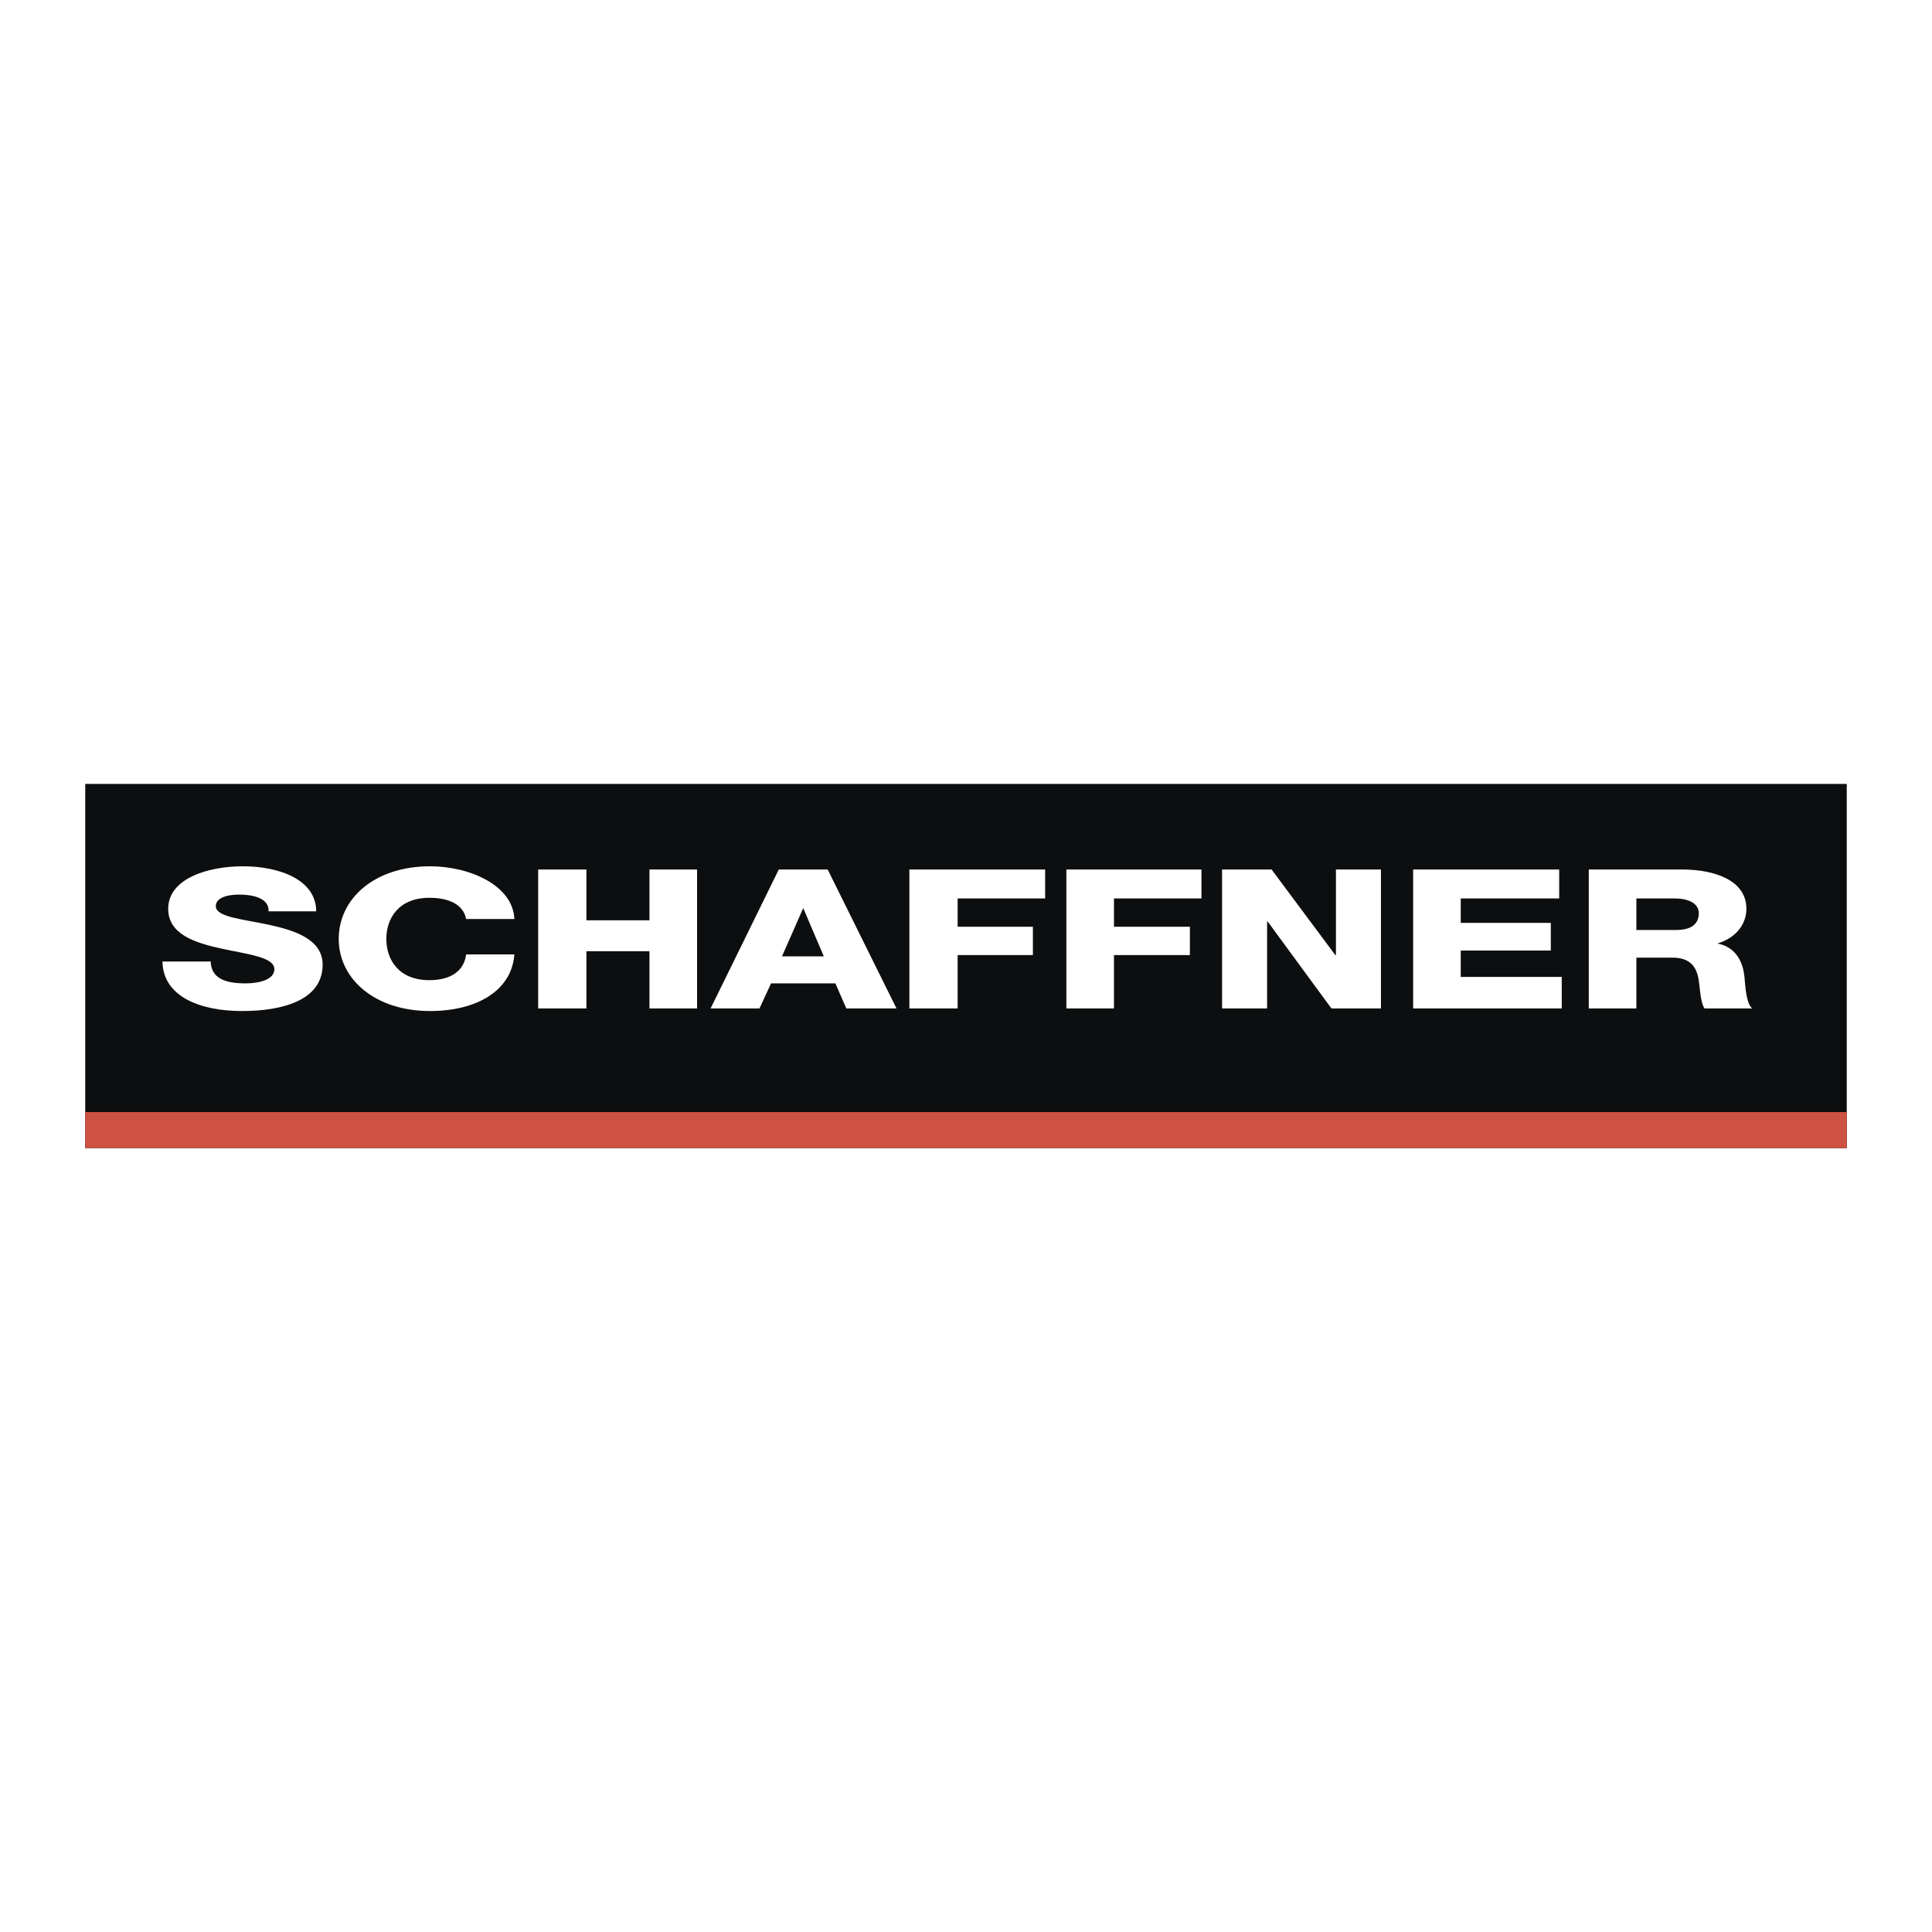
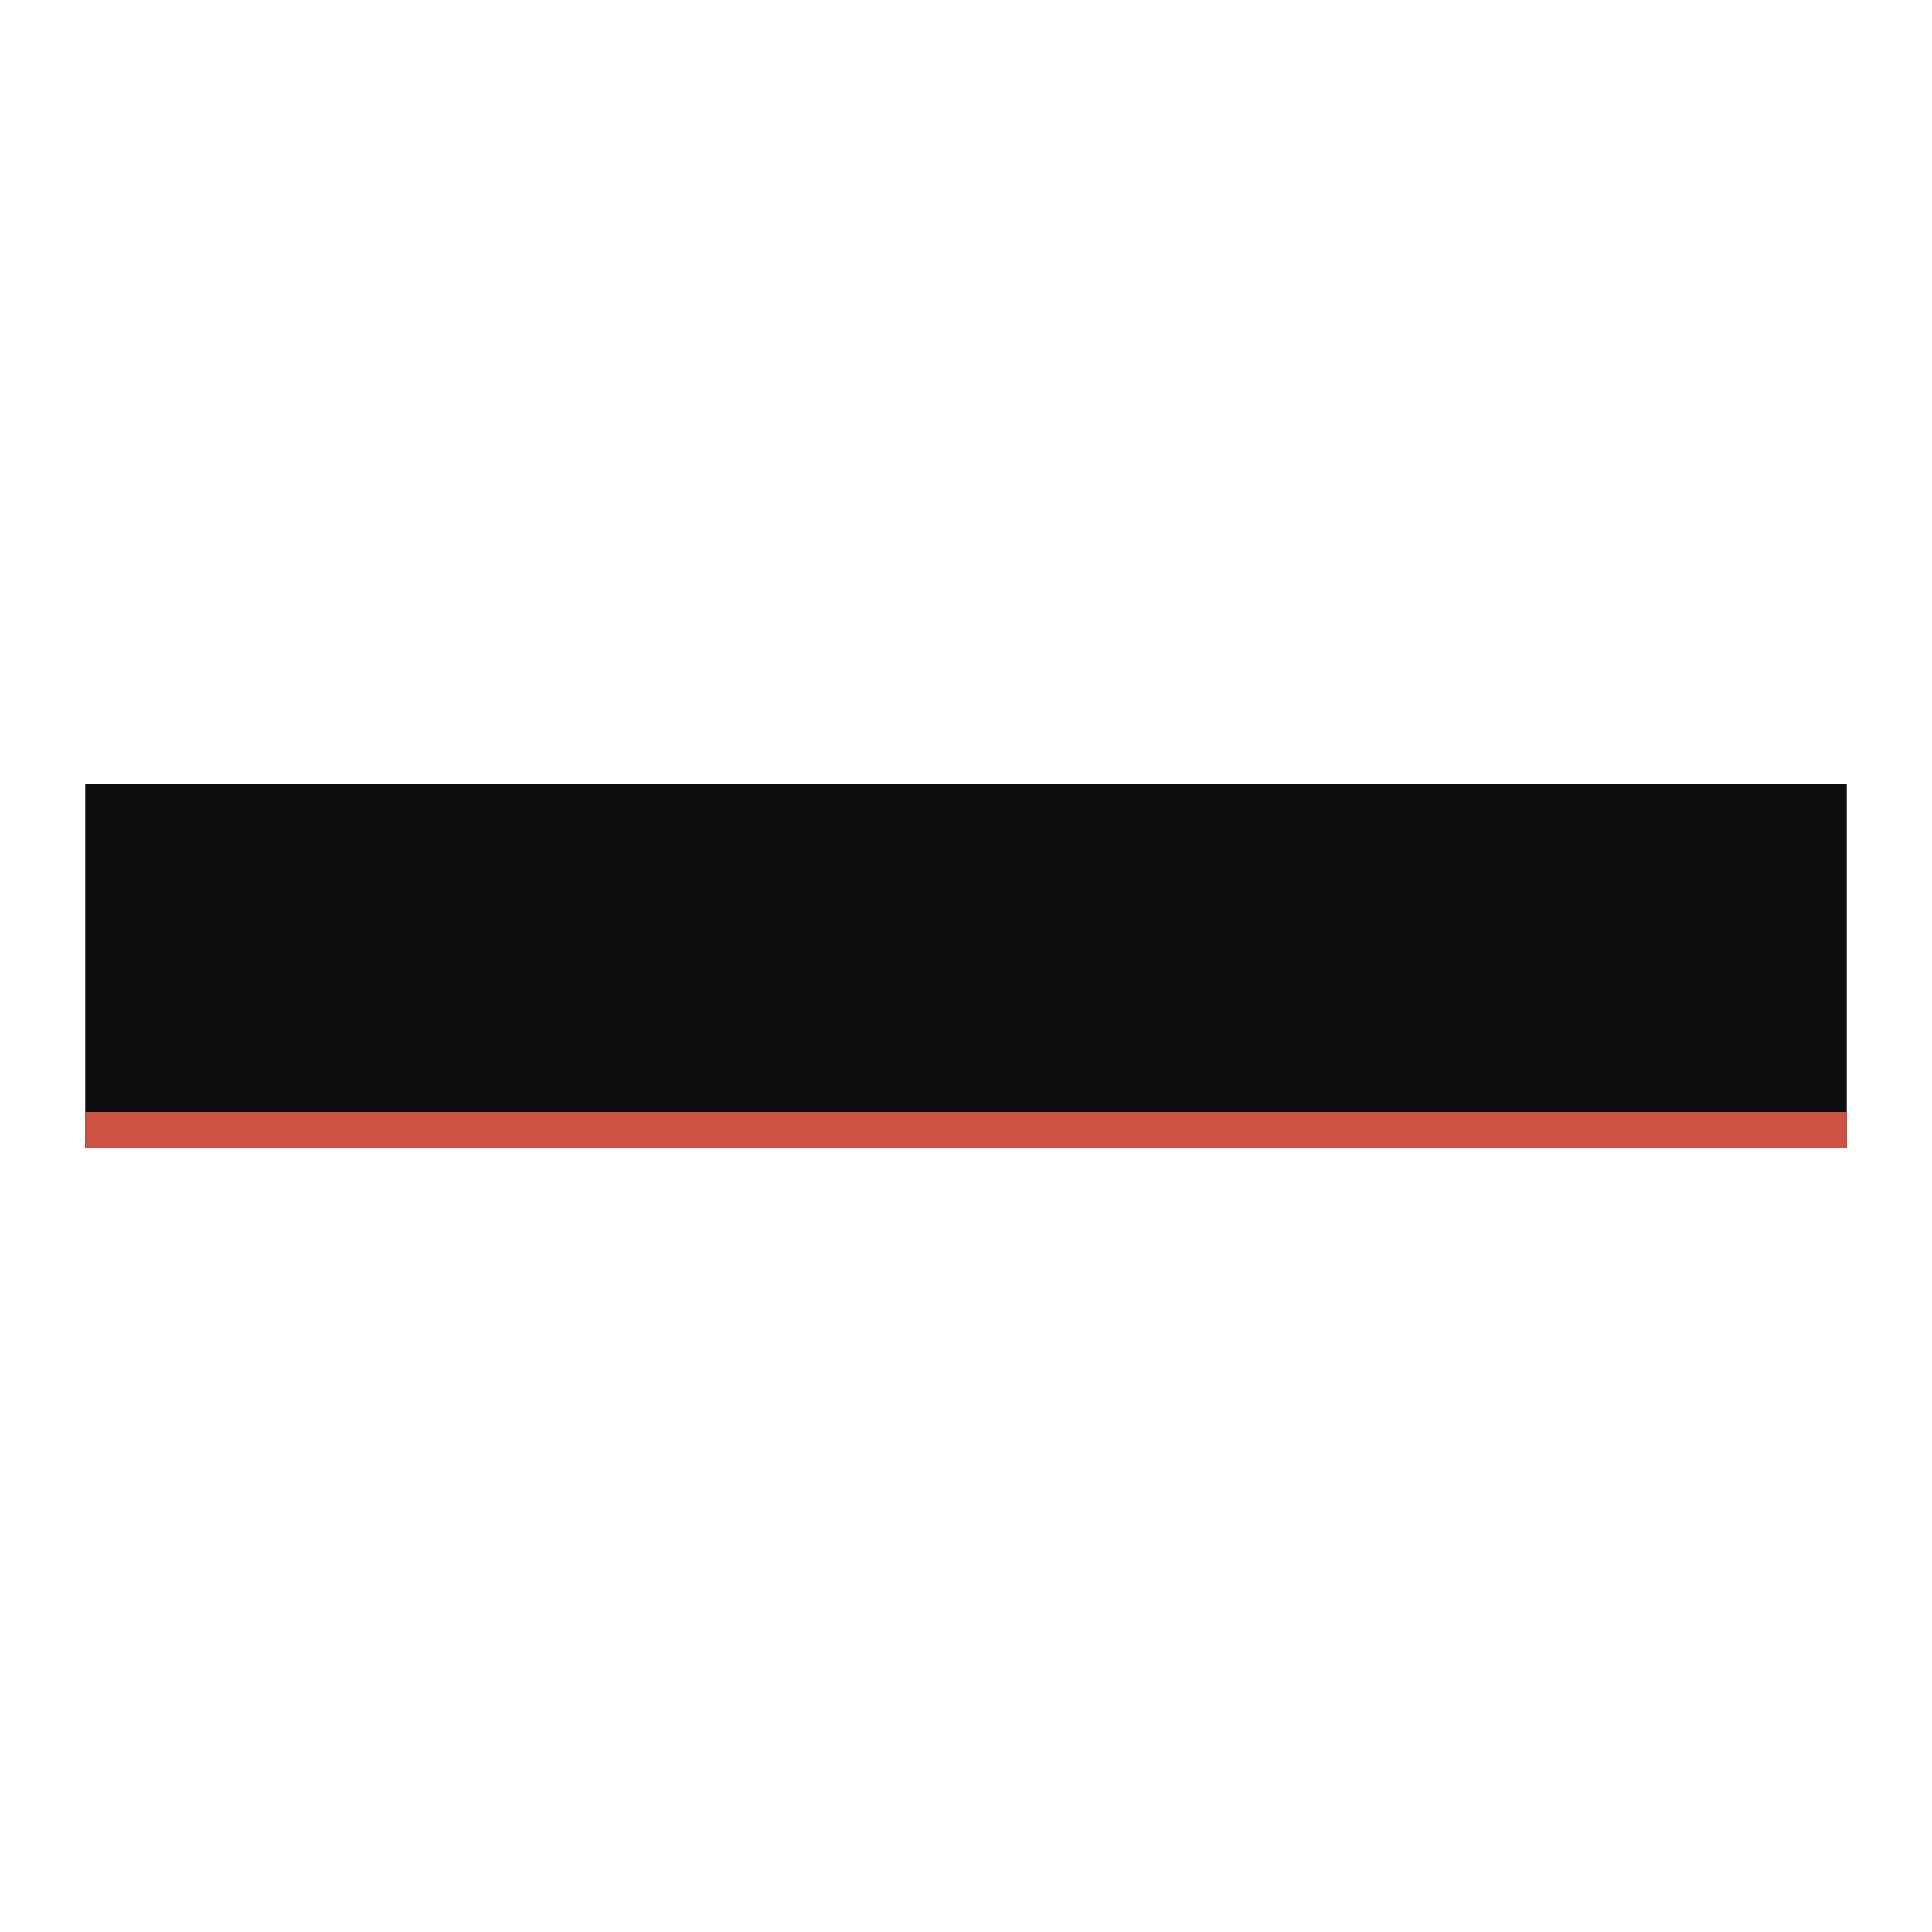
<svg xmlns="http://www.w3.org/2000/svg" width="2500" height="2500" viewBox="0 0 192.756 192.756">
  <g fill-rule="evenodd" clip-rule="evenodd">
    <path fill="#fff" d="M0 0h192.756v192.756H0V0z" />
    <path fill="#0c0e0f" d="M8.504 78.212h175.748v36.331H8.504V78.212z" />
    <path fill="#cd5241" d="M8.504 110.949h175.748v3.594H8.504v-3.594z" />
-     <path d="M16.207 95.928c.064 3.531 3.787 4.943 7.959 4.943 4.044 0 8.023-1.092 8.023-4.621 0-2.504-2.696-3.402-5.328-3.98-2.696-.578-5.328-.771-5.328-1.862 0-.898 1.284-1.155 2.311-1.155 1.476 0 3.017.385 2.952 1.669h4.75c0-3.145-3.659-4.493-7.318-4.493-3.466 0-7.446 1.219-7.446 4.236 0 2.568 2.696 3.402 5.328 3.98 2.632.578 5.264.834 5.264 2.054 0 1.027-1.477 1.412-2.889 1.412-2.054 0-3.402-.514-3.466-2.183h-4.812zM51.318 91.692c-.129-3.337-4.429-5.263-8.409-5.263-5.52 0-9.114 3.209-9.114 7.253 0 3.98 3.594 7.189 9.114 7.189 4.686 0 8.152-2.055 8.409-5.648h-4.814c-.192 1.605-1.476 2.568-3.659 2.568-3.081 0-4.3-2.055-4.3-4.109s1.22-4.108 4.3-4.108c1.99 0 3.402.706 3.659 2.118h4.814zM53.693 100.615h4.814v-5.714h6.29v5.714h4.75V86.75h-4.75v5.071h-6.29V86.75h-4.814v13.865zM80.138 90.601l2.054 4.814H78.02l2.118-4.814zm-9.243 10.014h4.878l1.156-2.504h6.418l1.091 2.504h5.007L82.578 86.75H77.7l-6.805 13.865zM90.729 100.615h4.814v-5.328h7.51v-2.825h-7.51v-2.824h8.73V86.75H90.729v13.865zM106.391 100.615h4.75v-5.328h7.574v-2.825h-7.574v-2.824h8.73V86.75h-13.48v13.865zM121.926 100.615h4.492v-8.666h.064l6.356 8.666h4.941V86.75h-4.492v8.537h-.064l-6.356-8.537h-4.941v13.865zM140.988 100.615h14.828v-3.146h-10.078v-2.632h8.987v-2.759h-8.987v-2.44h9.823V86.75h-14.573v13.865zM158.512 100.615h4.75v-5.072h3.596c2.246 0 2.566 1.476 2.695 2.824.064.387.129 1.734.514 2.248h4.75c-.643-.514-.707-2.568-.77-3.146-.129-1.283-.707-2.952-2.697-3.337 1.926-.578 2.889-1.99 2.889-3.466 0-2.824-3.145-3.916-6.418-3.916h-9.309v13.865zm4.75-10.977h3.787c1.35 0 2.439.449 2.439 1.477 0 1.091-.77 1.669-2.246 1.669h-3.98v-3.146z" fill="#fff" />
  </g>
</svg>